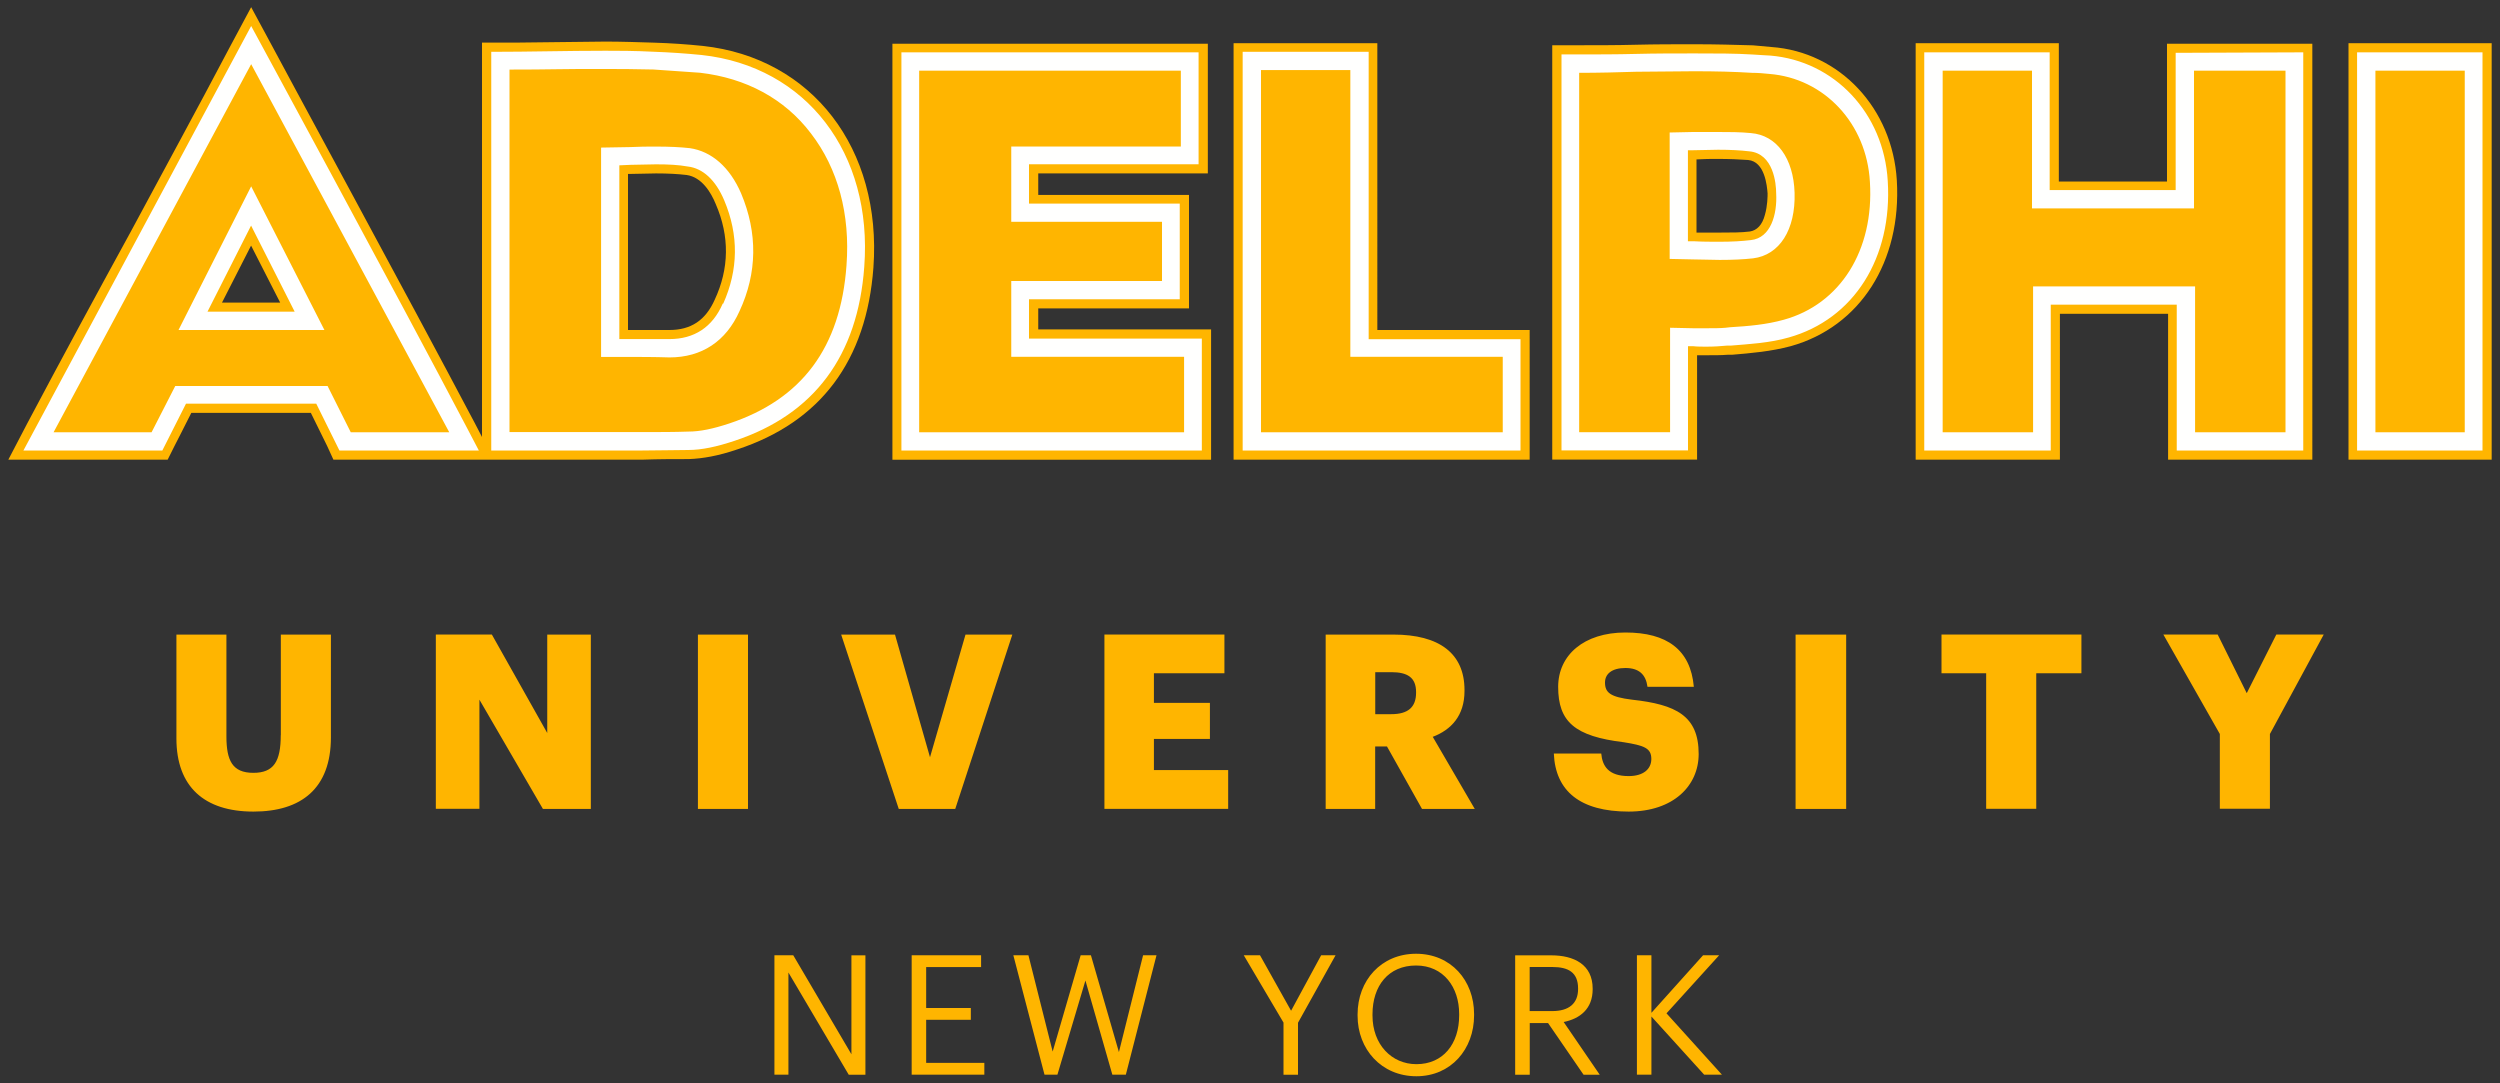
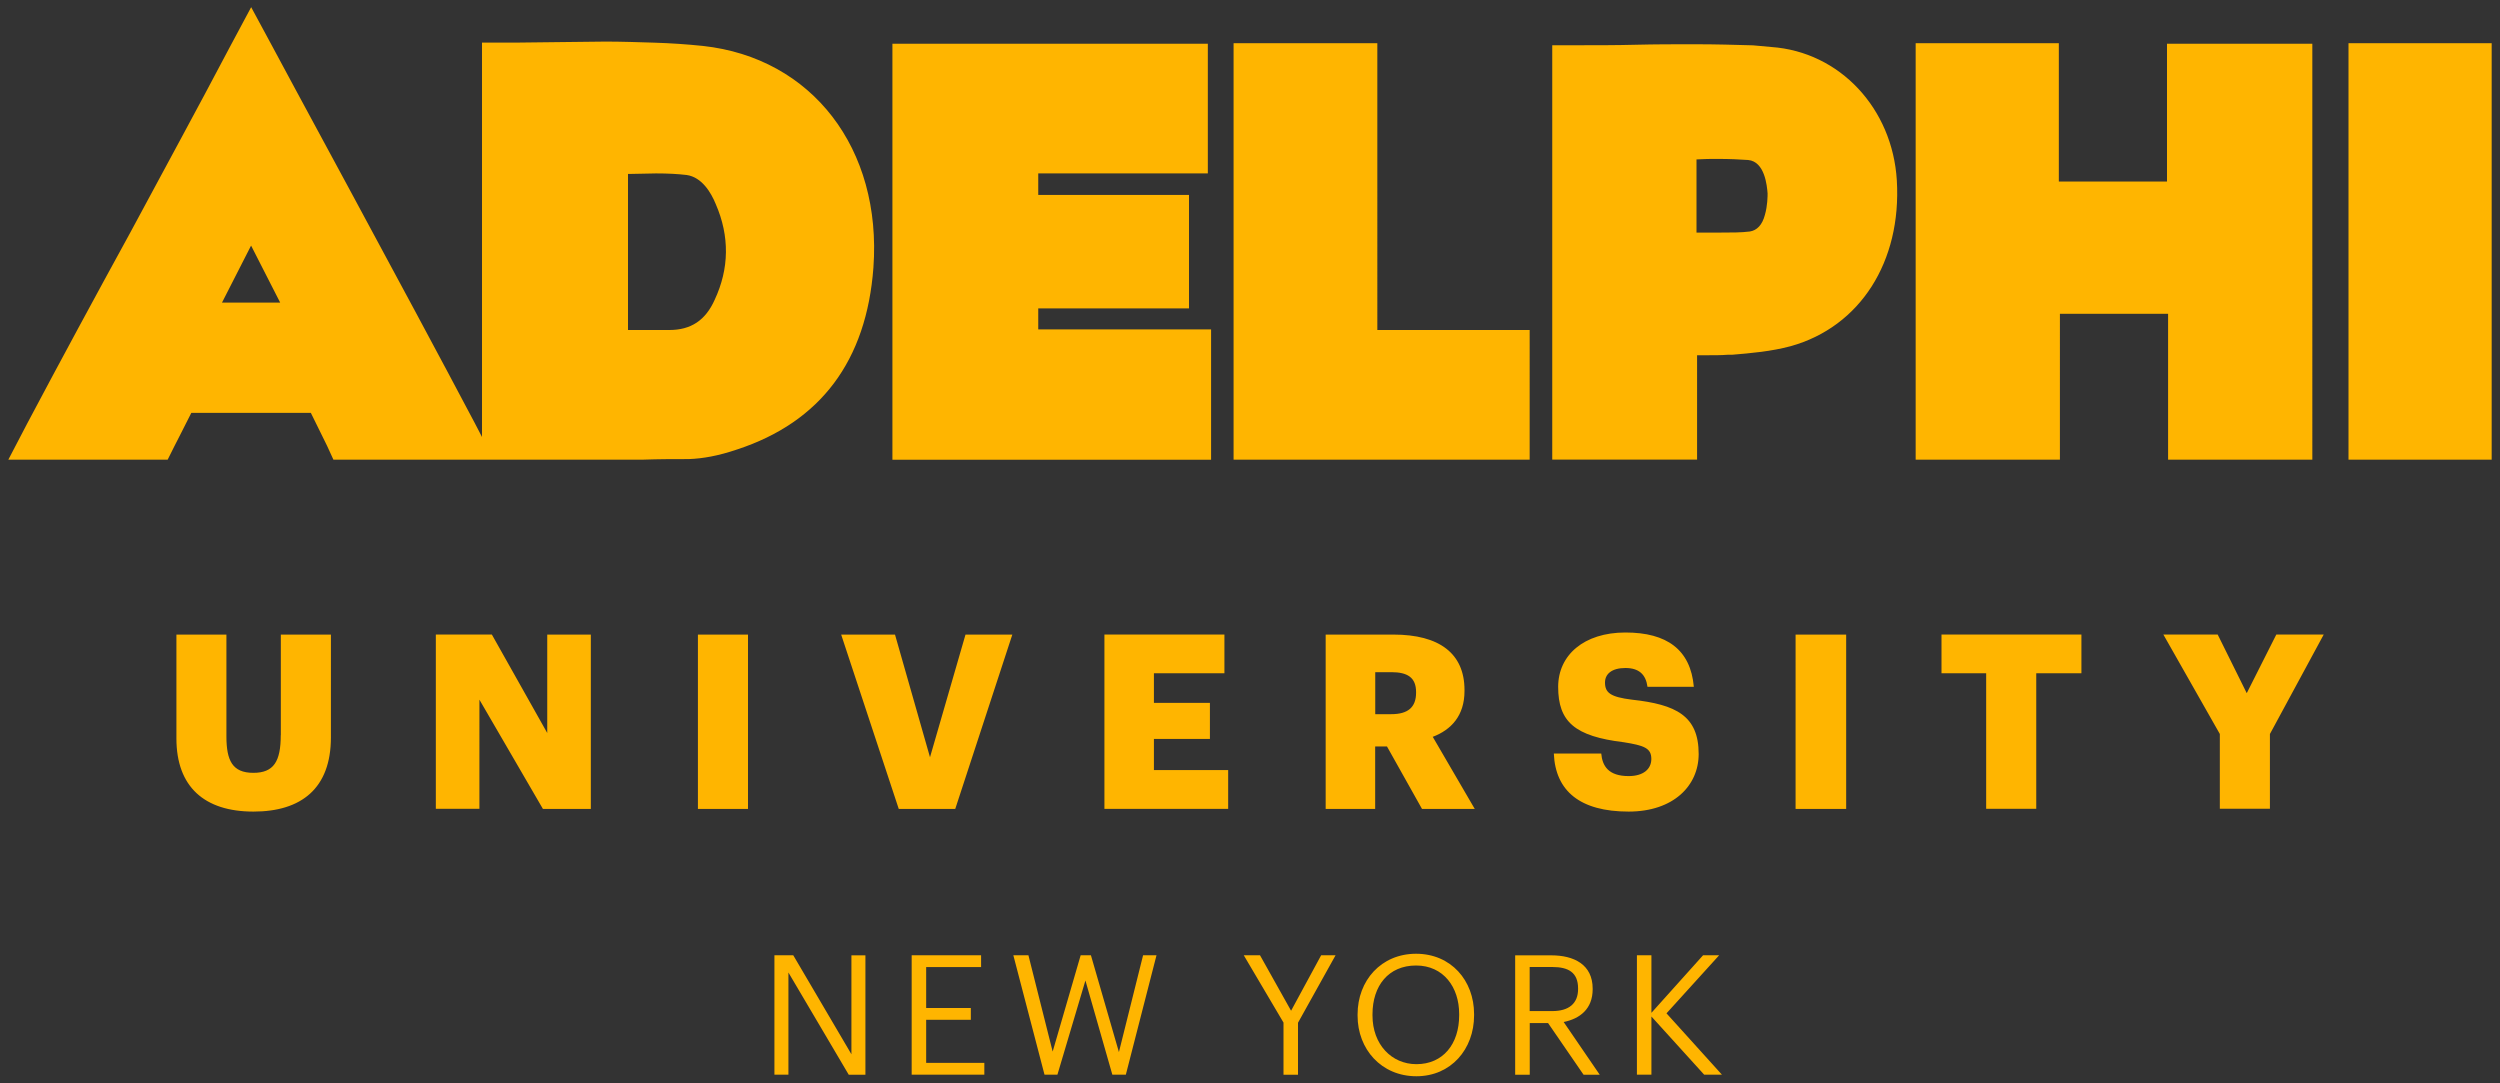
<svg xmlns="http://www.w3.org/2000/svg" width="300px" height="130px">
  <rect width="100%" height="100%" fill="#333333" stroke="none" />
  <path fill-rule="evenodd" clip-rule="evenodd" fill="#FFB500" d="M247.19,37.66h12.98v17.5h17.31V5.25h-17.44v16.53h-12.98V5.18  h-17.18v49.98h17.31V37.66z M212.56,5.64c-0.71-0.06-1.48-0.13-2.2-0.2c-2.13-0.06-4.39-0.13-7.04-0.13c-2.33,0-4.72,0-7.04,0.06  c-2.33,0.06-4.72,0.06-7.1,0.06h-2.91v49.72h17.38V42.63c0.39,0,0.71,0,1.1,0c0.97,0,1.81,0,2.58-0.06h0.52  c2.26-0.19,4.65-0.39,7.04-1.03c8.33-2.33,13.31-10.14,12.73-19.89C227.1,13,220.77,6.22,212.56,5.64z M211.79,25.78  c-0.32,1.23-0.97,1.87-1.81,2c-1.03,0.13-2.2,0.13-3.62,0.13c-0.9,0-1.81,0-2.78,0v-8.78c0.91-0.06,1.75-0.06,2.58-0.06  c1.42,0,2.59,0.06,3.62,0.13c2,0.19,2.26,3.1,2.33,4.01C212.11,23.52,212.11,24.68,211.79,25.78z M145.32,39.53h-20.73v-2.52h18.09  V23.39h-18.09v-2.58h20.35V5.25h-37.85v49.92h38.24V39.53z M183.56,39.6h-18.28V5.18h-17.25v49.98h35.53V39.6z M269.61,83.18  l-3.49-7.04h-6.52l6.78,11.94v8.97h6.01v-8.97l6.46-11.94h-5.69L269.61,83.18z M232.98,80.79h5.36v16.27h6.01V80.79h5.42v-4.65  h-16.79V80.79z M215.47,97.07h6.07V76.15h-6.07V97.07z M203.84,90.48c0-4.59-2.71-5.94-8.01-6.52c-2.59-0.32-3.23-0.84-3.23-2.06  c0-1.04,0.84-1.74,2.45-1.74c1.62,0,2.45,0.77,2.65,2.26h5.56c-0.39-4.46-3.23-6.52-8.21-6.52c-4.97,0-8.07,2.71-8.07,6.52  c0,4.2,2,5.94,7.88,6.65c2.45,0.39,3.3,0.71,3.3,2c0,1.23-0.97,2.06-2.72,2.06c-2.45,0-3.16-1.23-3.29-2.71h-5.69  c0.19,4.52,3.17,6.97,8.98,6.97C200.81,97.39,203.84,94.29,203.84,90.48z M175.74,82.92V82.8c0-4.39-3.03-6.65-8.52-6.65h-8.14  v20.92h5.94v-7.49h1.42l4.2,7.49h6.33l-5.04-8.65C174.13,87.58,175.74,85.9,175.74,82.92z M169.93,83.12c0,1.75-0.97,2.58-2.97,2.58  h-1.93v-5.04h1.93c1.94,0,2.97,0.64,2.97,2.39V83.12z M138.47,88.67h6.72v-4.33h-6.72v-3.55h8.46v-4.65h-14.4v20.92h14.85v-4.65  h-8.91V88.67z M111.6,90.87l-4.2-14.72h-6.46l6.91,20.92h6.78l6.85-20.92h-5.62L111.6,90.87z M83.75,97.07h6.01V76.15h-6.01V97.07z   M65.67,87.96l-6.65-11.82h-6.72v20.92h5.23V83.96l7.62,13.11h5.75V76.15h-5.23V87.96z M33.69,88.22c0,3.16-0.84,4.52-3.29,4.52  c-2.52,0-3.23-1.48-3.23-4.39v-12.2h-6v12.46c0,5.81,3.36,8.78,9.24,8.78c5.75,0,9.3-2.78,9.3-8.91V76.15h-6.01V88.22z   M104.81,32.11c1.03-14.27-7.36-25.18-20.48-26.6c-1.94-0.2-3.88-0.33-5.82-0.39c-1.94-0.06-3.94-0.13-5.88-0.13  c-1.75,0-3.49,0.06-5.23,0.06c-1.68,0-3.49,0.06-5.17,0.06c-0.45,0-0.71,0-0.9,0c-0.13,0-0.26,0-0.52,0h-2.97v47.33l-0.84-1.62  C49,35.66,32.85,5.96,32.72,5.64l-2.58-4.78L27.55,5.7c-3.87,7.36-8.01,14.92-11.95,22.27C11.53,35.4,7.33,43.15,3.26,50.83L1,55.16  h19.12l0.84-1.68c0.26-0.52,1.23-2.39,2-3.94h14.34c0.64,1.29,1.29,2.64,1.94,3.94l0.77,1.68H77.1c2-0.07,3.81-0.07,5.56-0.07  c1.68-0.06,3.55-0.39,5.81-1.16C98.48,50.64,103.98,43.28,104.81,32.11z M33.62,36.31h-6.98l3.49-6.84L33.62,36.31z M77.16,51.87  c0,0,0,0-0.06,0H77.16z M80.33,39.6h-0.06c-1.62,0-3.3,0-4.91,0V20.87h0.33c1.03,0,2.06-0.06,3.03-0.06c1.42,0,2.58,0.06,3.68,0.19  c1.81,0.26,2.91,2.07,3.49,3.49c1.68,3.87,1.62,7.75-0.13,11.49C84.66,38.44,82.91,39.6,80.33,39.6z M281.82,5.18v49.98H299V5.18  H281.82z M134.27,126.25l-3.36-11.62h-1.23l-3.36,11.56l-2.91-11.56h-1.81l3.74,14.33h1.55l3.36-11.3l3.23,11.3h1.62l3.68-14.33  h-1.61L134.27,126.25z M111.14,122.38h5.36v-1.42h-5.36v-4.91h6.59v-1.42h-8.33v14.33h8.72v-1.42h-6.98V122.38z M102.17,126.51  l-6.98-11.88h-2.26v14.33h1.68V116.7l7.24,12.27h2v-14.33h-1.68V126.51z M154.93,121.29l-3.73-6.66h-1.95l4.77,8.08v6.26h1.74v-6.24  l4.51-8.1h-1.73L154.93,121.29 M175.1,121.83c0,3.47-1.95,5.87-5.13,5.87c-2.97,0-5.27-2.36-5.27-5.83v-0.16  c0-3.41,1.91-5.85,5.23-5.85c3.29,0,5.17,2.61,5.17,5.81L175.1,121.83L175.1,121.83z M169.93,114.45c-4.19,0-7.02,3.21-7.02,7.28  v0.16c0,4.01,2.85,7.26,7.06,7.26c4.15,0,6.92-3.25,6.92-7.3v-0.16C176.89,117.66,174.12,114.45,169.93,114.45z M206.3,114.63h-1.93  l-6.2,6.91v-6.91h-1.74v14.33h1.74v-6.98l6.33,6.98h2.13l-6.65-7.36L206.3,114.63z M191.12,118.7v-0.06c0-2.91-2.26-4-4.97-4h-4.33  v14.33h1.75v-6.2h2.2l4.26,6.2h1.94l-4.33-6.33C189.57,122.25,191.12,121.09,191.12,118.7z M183.56,121.34v-5.3h2.71  c1.94,0,3.1,0.65,3.1,2.58v0.06c0,1.74-1.1,2.65-3.1,2.65H183.56z" />
-   <path fill="#FFFFFE" d="M82.79,17.78c-1.16-0.13-2.45-0.19-4.07-0.19c-1.04,0-2,0-3.1,0.06l-3.49,0.06v25.12h2.78  c1.81,0,3.62,0,5.43,0.06c3.87,0,6.78-1.93,8.4-5.55c2.13-4.58,2.2-9.36,0.19-14.14C87.56,20.03,85.37,18.16,82.79,17.78z   M86.79,36.43h-0.06c-1.23,2.84-3.43,4.26-6.4,4.26h-6.01V19.84l1.36-0.06c1.03,0,2-0.06,3.03-0.06c1.49,0,2.71,0.06,3.81,0.26  c1.81,0.2,3.36,1.62,4.39,4.07C88.67,28.23,88.6,32.37,86.79,36.43z M210.11,15.97c-1.29-0.13-2.65-0.13-3.94-0.13  c-1.03,0-2,0-3.03,0l-2.78,0.06v15.17l2.84,0.06c1.1,0,2.13,0.06,3.16,0.06c1.55,0,2.85-0.06,4.01-0.19  c3.17-0.39,5.11-3.42,4.98-7.87C215.22,19,213.21,16.22,210.11,15.97z M210.11,28.81c-1.1,0.13-2.26,0.2-3.75,0.2  c-1.03,0-2.06,0-3.1-0.06h-0.71v-0.52V18.03h0.58c1.03,0,2-0.06,3.03-0.06c1.49,0,2.65,0.06,3.75,0.19  c2.91,0.26,3.23,3.87,3.23,5.04C213.28,25.71,212.5,28.56,210.11,28.81z M72.64,6.09c-4.57,0-9.13,0.13-13.69,0.13v47.84H77.1  c2,0,3.81-0.06,5.49-0.06c1.61,0,3.42-0.39,5.55-1.1c9.56-3.16,14.79-10.2,15.57-20.86C104.75,18.36,96.74,7.96,84.2,6.6  c-1.93-0.19-3.81-0.32-5.75-0.39C76.2,6.09,74.06,6.09,72.64,6.09z M72.64,8.28c1.42,0,3.49,0,5.75,0.06c2,0.13,3.88,0.26,5.62,0.39  c5.49,0.64,10.14,3.1,13.31,7.29c3.23,4.2,4.72,9.68,4.26,15.82c-0.71,9.88-5.36,16.08-14.08,18.98c-1.94,0.64-3.49,0.97-4.91,0.97  c-1.74,0.06-3.49,0.06-5.49,0.06H61.14V8.35C65.61,8.36,68.02,8.25,72.64,8.28z M212.44,6.67c-0.71-0.06-1.42-0.06-2.13-0.13  c-2.07-0.13-4.39-0.13-6.98-0.13c-2.33,0-4.72,0-7.04,0.06c-2.33,0.06-4.72,0.06-7.1,0.06h-1.81v47.52h15.18V41.54h0.58  c0.52,0.06,1.1,0.06,1.62,0.06c0.97,0,1.74-0.06,2.52-0.13h0.45c2.26-0.19,4.65-0.32,6.91-0.97c7.82-2.19,12.47-9.56,11.89-18.79  C226.06,13.58,220.12,7.31,212.44,6.67z M214.05,38.37c-2.07,0.58-4.26,0.77-6.46,0.9l-0.52,0.06c-0.65,0.06-1.42,0.06-2.33,0.06  c-0.52,0-1.04,0-1.55,0l-2.78-0.06v12.53H189.5V8.74c2.33,0,4.59-0.06,6.85-0.13c2.33,0,4.65-0.06,6.98-0.06  c2.58,0,4.84,0.06,6.91,0.19c0.71,0,1.42,0.06,2.07,0.13c6.59,0.52,11.7,5.94,12.08,12.98C224.9,30.04,220.83,36.5,214.05,38.37z   M30.14,3.12L2.81,54.06h16.67l2.84-5.62h15.63l2.78,5.62h16.73l-1.42-2.71C48.09,36.18,30.14,3.12,30.14,3.12z M42.09,51.87  l-2.78-5.55H21.03l-2.84,5.55H6.43L30.14,7.7l23.77,44.17H42.09z M21.42,39.6h17.51l-8.79-17.24L21.42,39.6z M24.9,37.4l5.23-10.33  l5.23,10.33H24.9z M261.08,22.81h-15.12V6.28h-15.05v47.78h15.18v-17.5h15.12v17.5h15.18V6.28l-15.31,0.06V22.81z M263.28,8.48  h10.98v43.39h-10.85v-17.5h-19.44v17.5h-10.85V8.48h10.72v16.53h19.44V8.48z M282.85,6.28v47.78h15.05V6.28H282.85z M295.77,51.87  h-10.72V8.48h10.72V51.87z M164.24,6.22h-15.12v47.84h33.34V40.7h-18.22V6.22z M180.33,42.83v9.04h-29.01V8.41h10.72v34.41H180.33z   M123.48,40.63v-4.72h18.09V24.43h-18.09v-4.72h20.35V6.28h-35.66v47.78h36.05V40.63H123.48z M142.09,51.87H110.3V8.48h31.4v9.1  h-20.35v9.04h18.09v7.1h-18.09v9.1h20.74V51.87z" />
</svg>